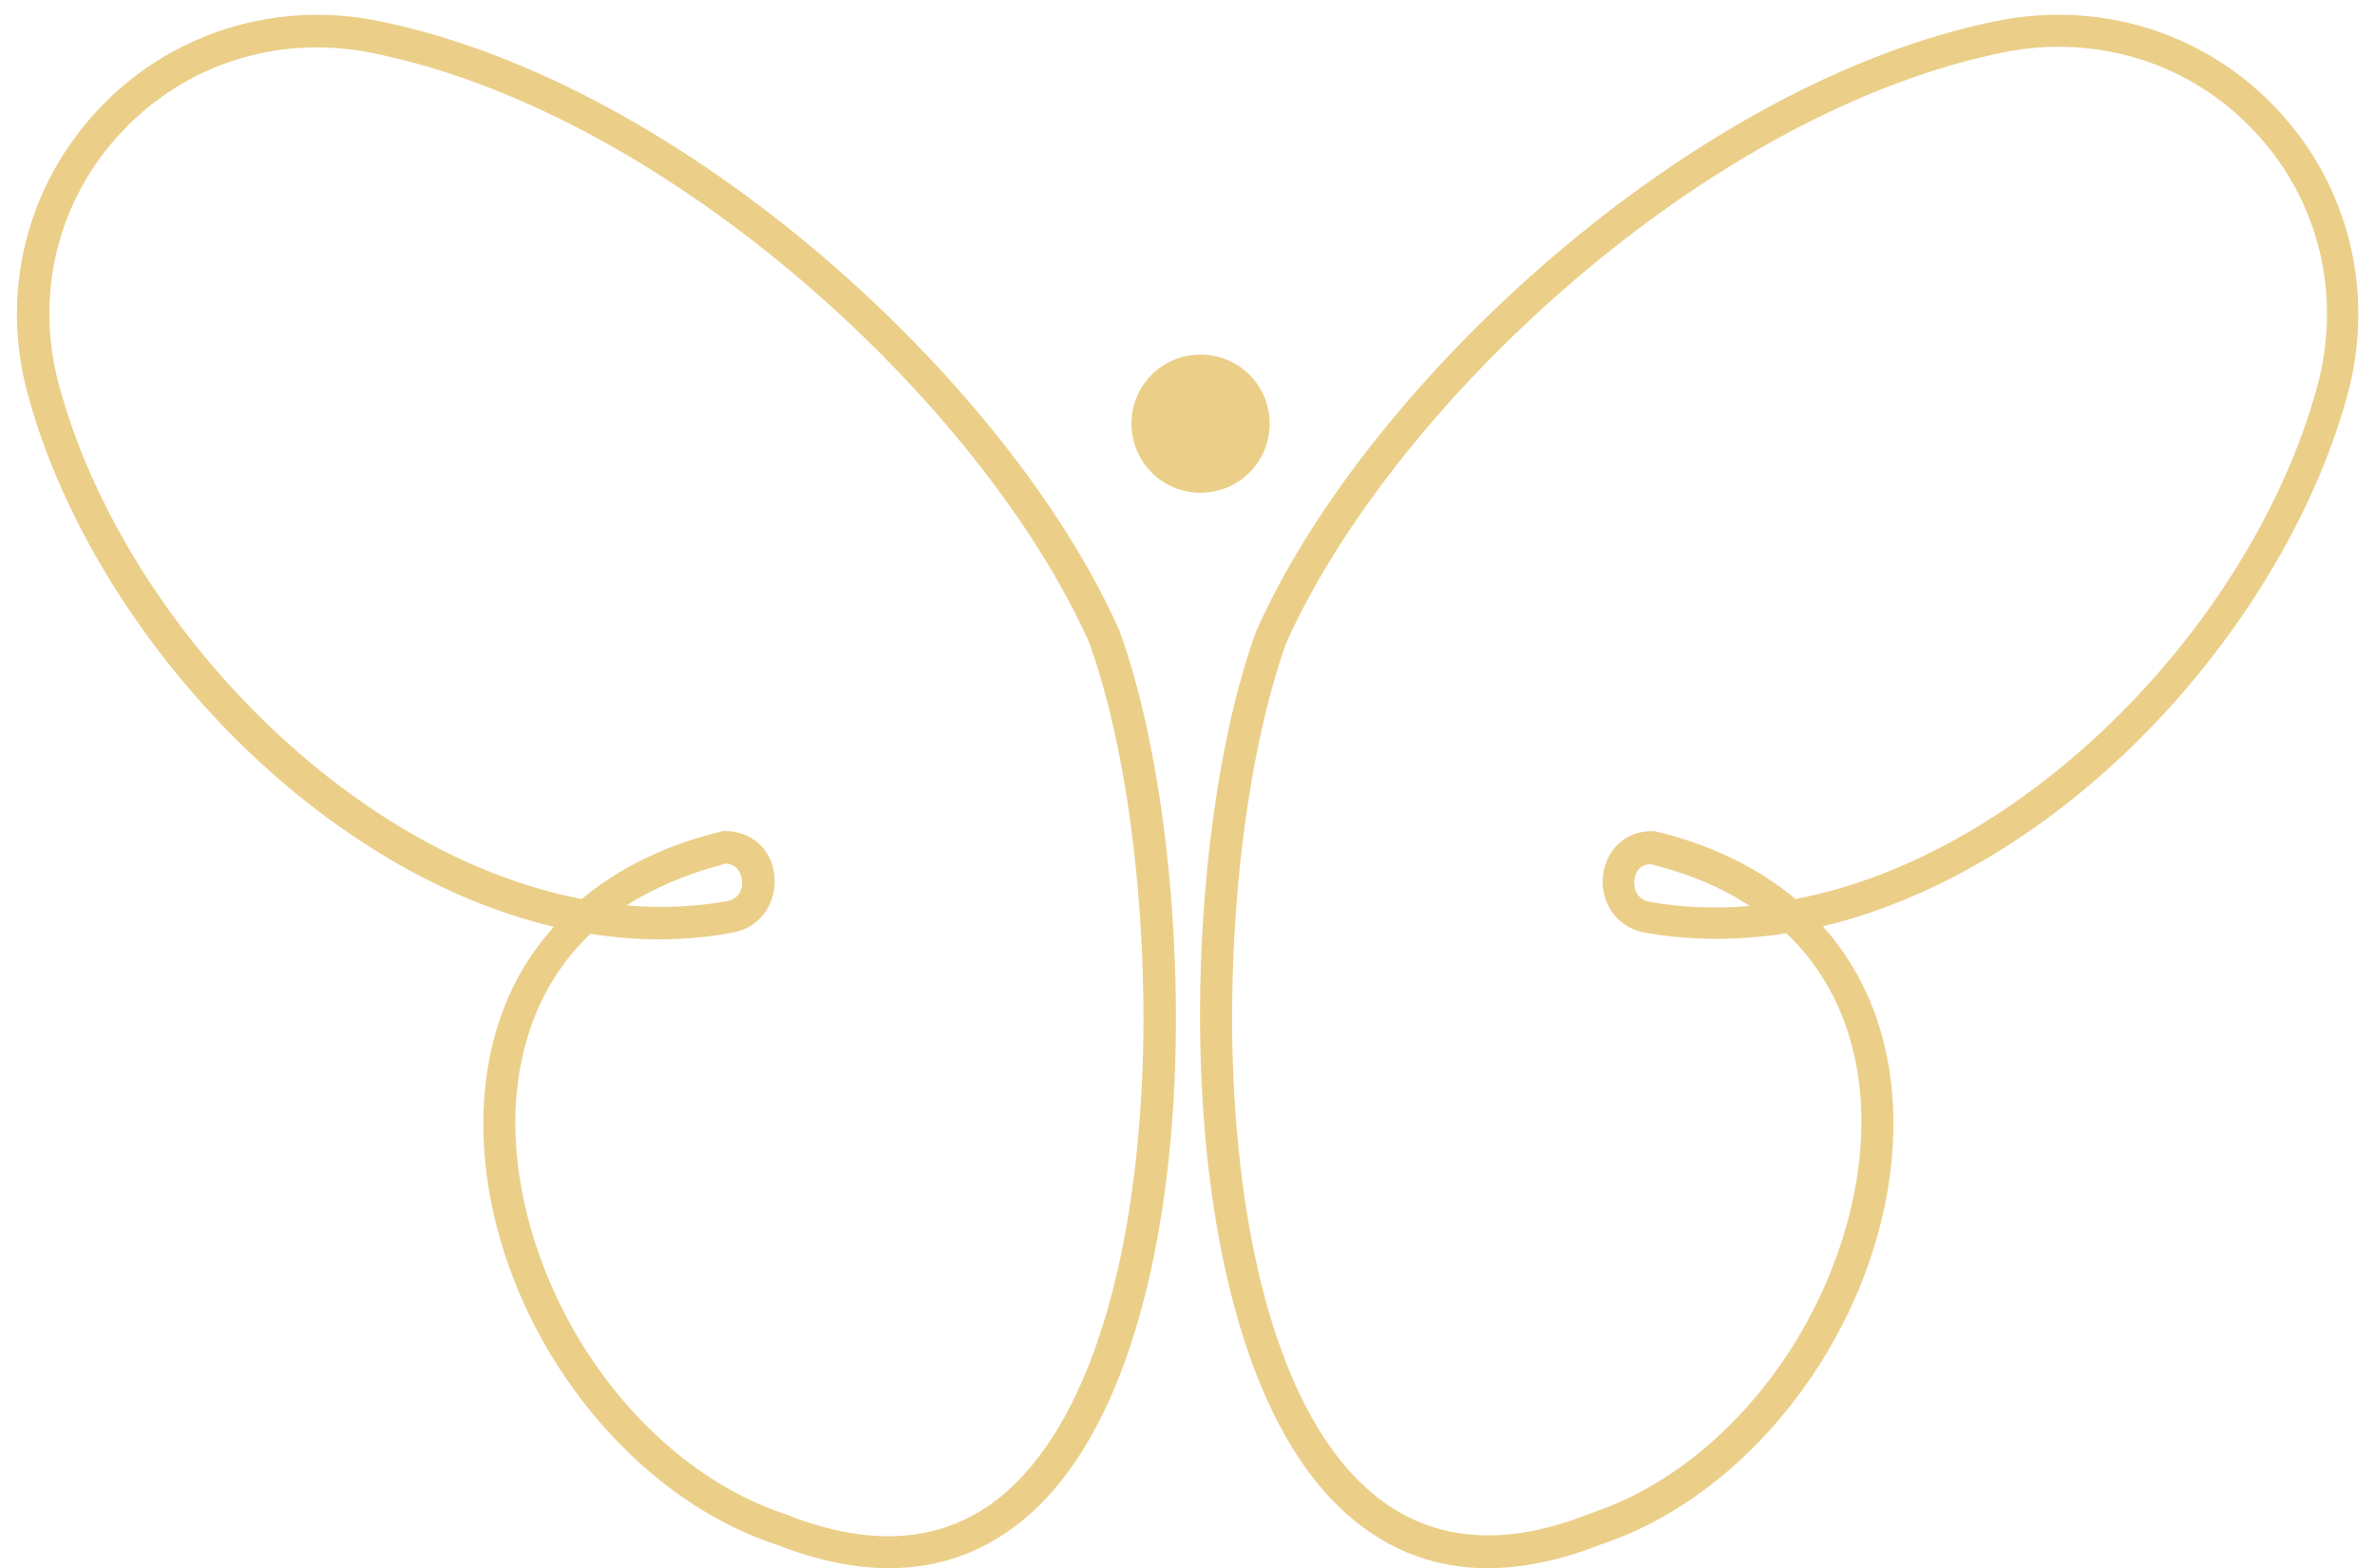
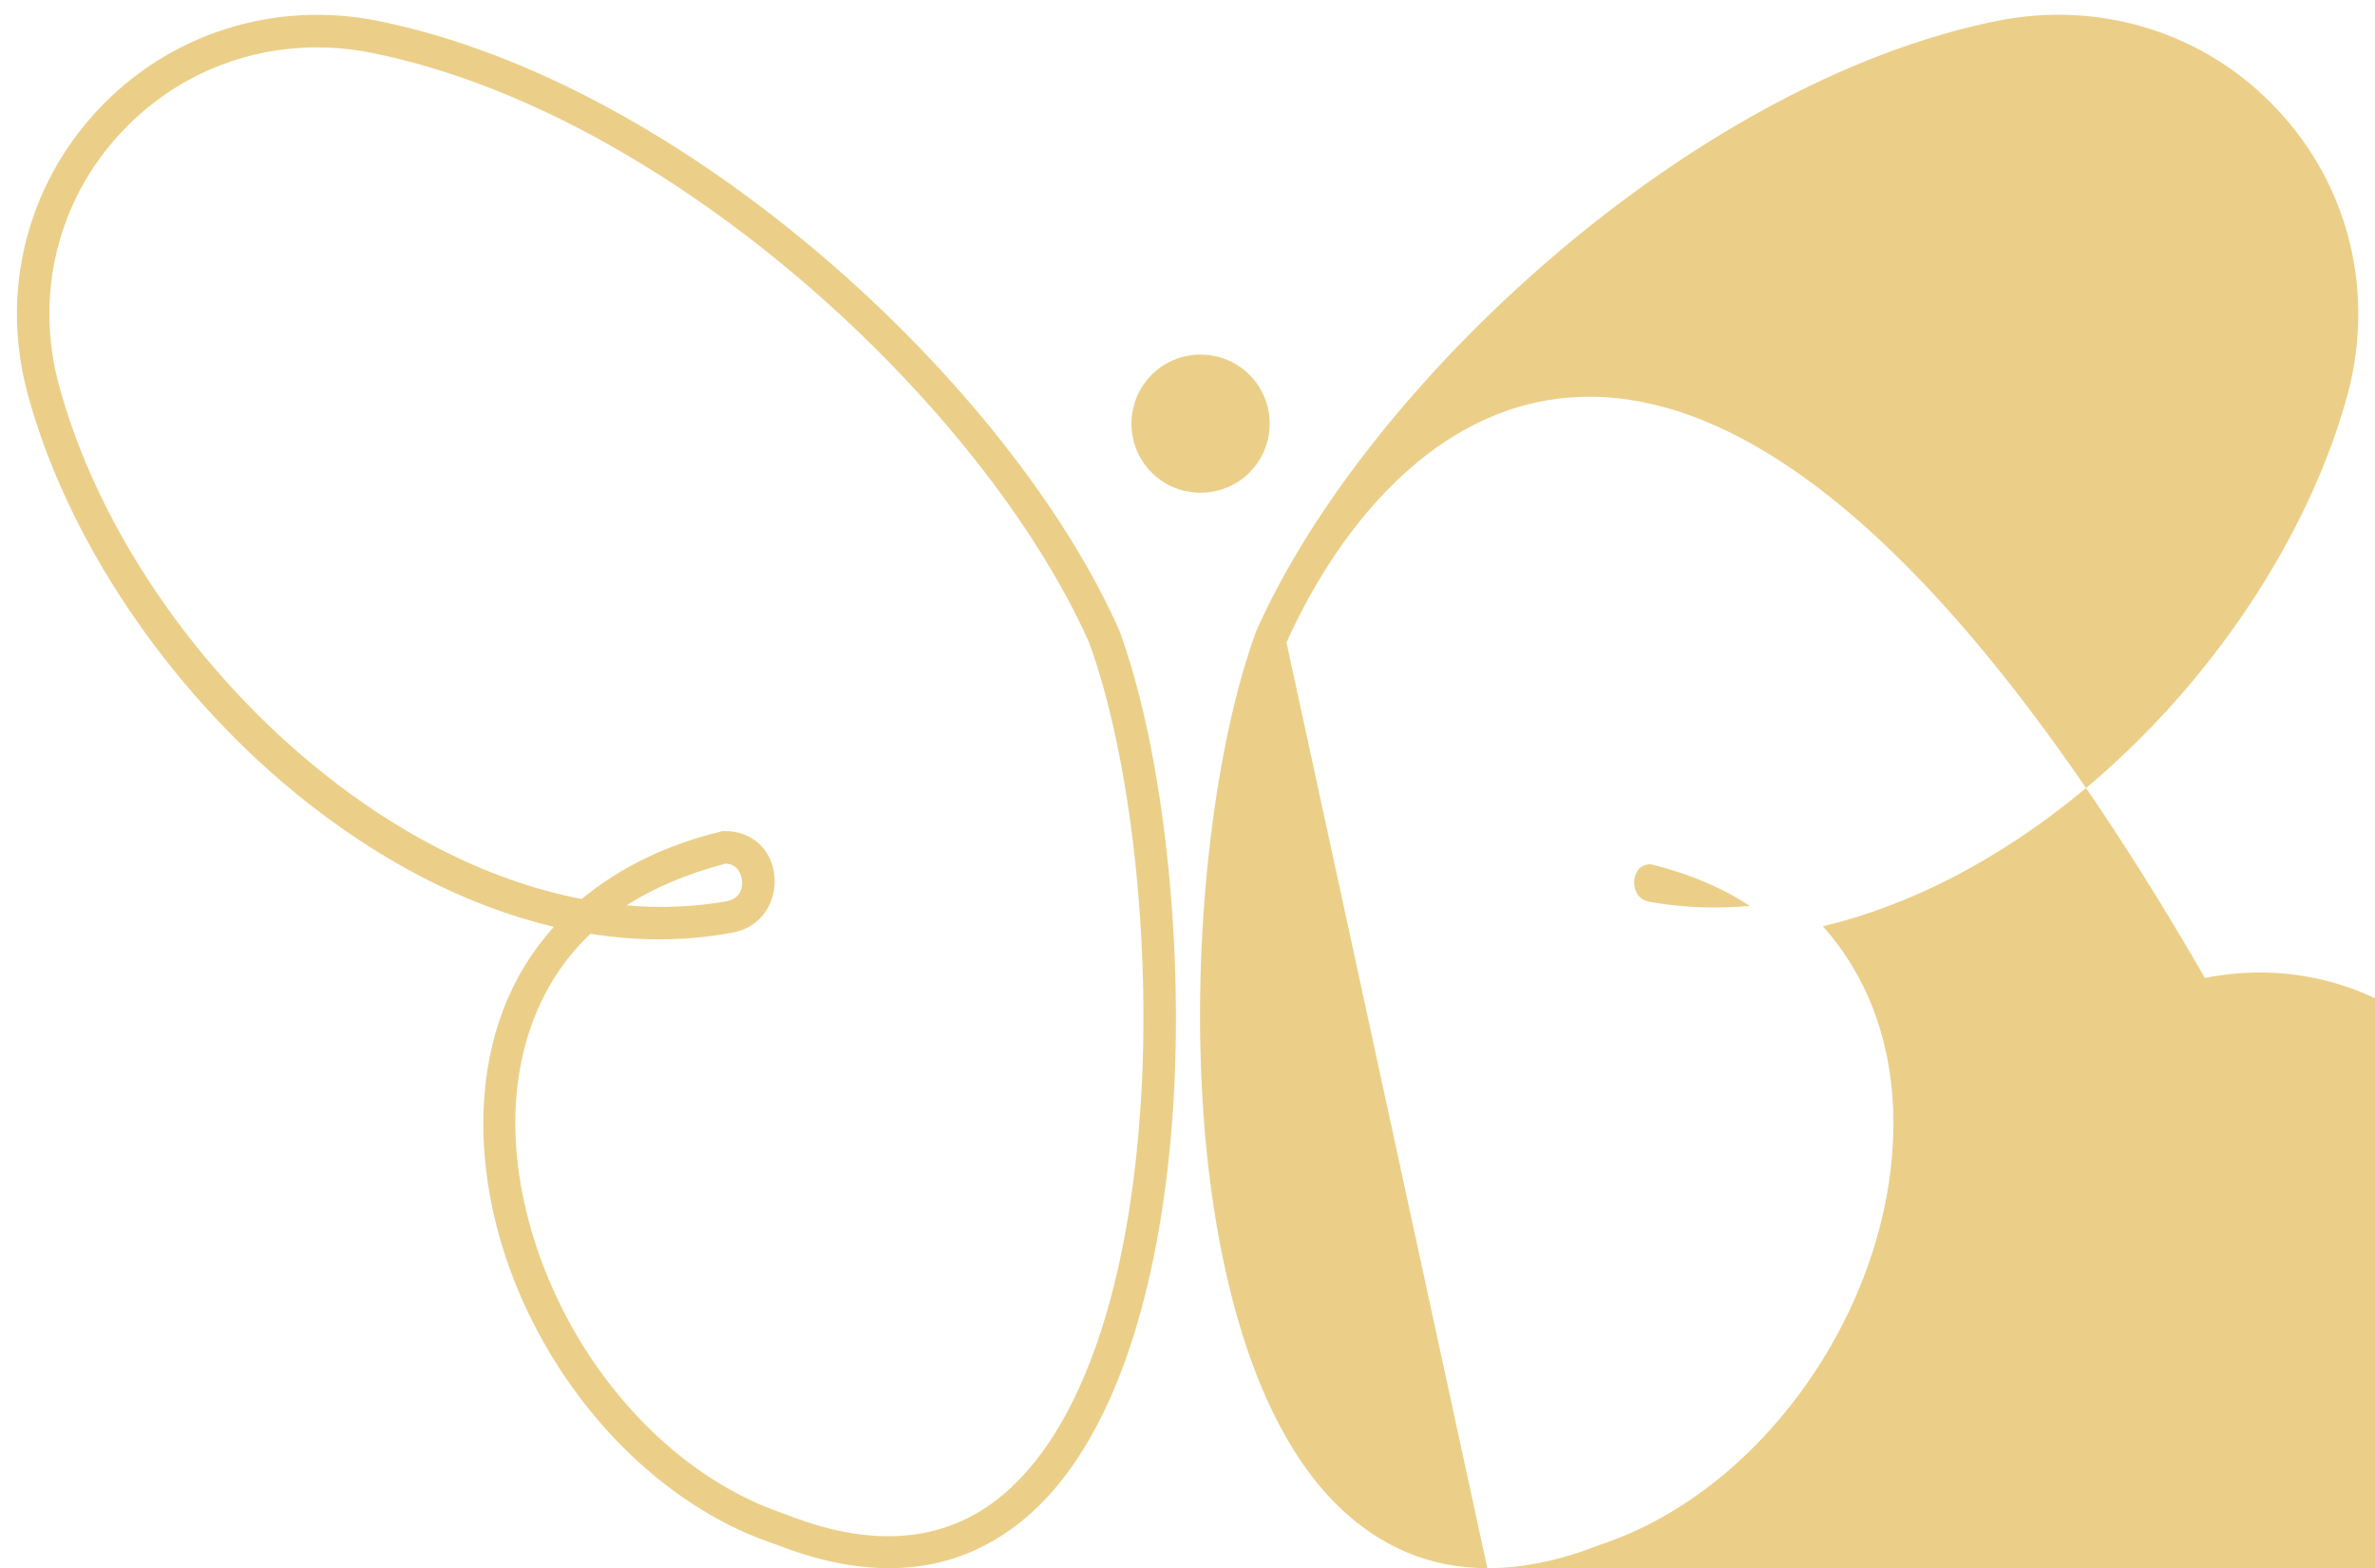
<svg xmlns="http://www.w3.org/2000/svg" fill="#000000" height="270.2" preserveAspectRatio="xMidYMid meet" version="1" viewBox="2.5 6.6 409.1 270.2" width="409.1" zoomAndPan="magnify">
  <g id="change1_1">
-     <path d="M155.7,276.8c-6,0-12.4-1.3-19.3-4c-29.1-9.5-51.8-43.1-50.6-75c0.5-12.5,4.6-23.2,12.1-31.5 c-15.1-3.6-30.3-11.4-44.7-23.2C31.1,124.9,14,99.3,7.3,74.6c-4.8-17.5-0.3-35.8,12-49s30.4-19,48.3-15.4 C120.7,20.9,176.5,73,195.2,115l0.1,0.2c7.1,19.4,10.8,50.1,9.5,78.2c-0.9,19.5-5.2,54.8-23.4,72.7 C174.1,273.2,165.5,276.8,155.7,276.8z M104.2,167.5C94,177.2,91.6,189.7,91.3,198c-0.5,13.7,4.1,29,12.6,42 c8.9,13.5,21,23.3,34.2,27.6l0.2,0.1c15.9,6.2,29.1,4.4,39.1-5.5c12.5-12.3,20.2-36.7,21.8-69c1.3-27.4-2.3-57.2-9.1-75.9 C171.9,76.5,117.9,26,66.5,15.7c-16-3.2-32.1,1.9-43.1,13.7c-11,11.7-15,28.1-10.7,43.7c10.8,39.9,49.3,80.6,90,88.4 c6.4-5.3,14.4-9.3,23.9-11.6l0.3-0.1h0.3c4.7-0.1,8.3,3.1,8.7,7.8c0.4,4.1-2,8.8-7.3,9.7C120.6,168.8,112.5,168.8,104.2,167.5z M110.4,162.6c5.7,0.5,11.5,0.3,17.2-0.7c2.3-0.4,2.9-2.2,2.7-3.7c-0.1-0.6-0.5-2.7-2.8-2.8C120.6,157.2,115,159.7,110.4,162.6z M258.7,276.8c-9.8,0-18.4-3.6-25.7-10.7c-18.2-17.8-22.6-53.2-23.5-72.6c-1.4-28.1,2.3-58.8,9.4-78.2l0.1-0.2 c18.7-42,74.5-94.2,127.5-104.9c17.9-3.6,36,2.1,48.3,15.3c12.3,13.1,16.8,31.4,12.1,49c-6.7,24.7-23.8,50.3-45.7,68.4 c-14.3,11.8-29.6,19.7-44.7,23.3c7.4,8.3,11.6,19,12.1,31.5c1.2,31.9-21.5,65.6-50.6,75.1C271.2,275.5,264.7,276.8,258.7,276.8z M224.1,117.3c-6.8,18.8-10.4,48.5-9.1,75.9c1.6,32.2,9.3,56.7,21.9,68.9c10.1,9.8,23.2,11.7,39.2,5.4l0.2-0.1 c13.2-4.3,25.3-14.1,34.2-27.6c8.5-13,13.1-28.3,12.6-42c-0.3-8.3-2.7-20.7-12.9-30.4c-8.2,1.3-16.4,1.3-24.3-0.1 c-5.3-0.9-7.7-5.6-7.3-9.7c0.5-4.7,4-7.9,8.7-7.8l0.6,0.1c9.5,2.3,17.5,6.3,23.9,11.6c40.7-7.8,79.1-48.5,89.9-88.5 c4.2-15.7,0.2-32-10.8-43.7c-11-11.8-27.1-16.9-43.2-13.7C296.3,26,242.4,76.5,224.1,117.3z M286.8,155.5c-2.4,0.1-2.7,2.1-2.8,2.8 c-0.1,1.5,0.5,3.3,2.7,3.7c5.7,1,11.4,1.2,17.2,0.7C299.4,159.7,293.7,157.2,286.8,155.5z M209.3,67.7c6.6,0,11.9,5.3,11.9,11.9 s-5.3,11.9-11.9,11.9s-11.9-5.3-11.9-11.9S202.7,67.7,209.3,67.7z" fill="#ebcf89" />
+     <path d="M155.7,276.8c-6,0-12.4-1.3-19.3-4c-29.1-9.5-51.8-43.1-50.6-75c0.5-12.5,4.6-23.2,12.1-31.5 c-15.1-3.6-30.3-11.4-44.7-23.2C31.1,124.9,14,99.3,7.3,74.6c-4.8-17.5-0.3-35.8,12-49s30.4-19,48.3-15.4 C120.7,20.9,176.5,73,195.2,115l0.1,0.2c7.1,19.4,10.8,50.1,9.5,78.2c-0.9,19.5-5.2,54.8-23.4,72.7 C174.1,273.2,165.5,276.8,155.7,276.8z M104.2,167.5C94,177.2,91.6,189.7,91.3,198c-0.5,13.7,4.1,29,12.6,42 c8.9,13.5,21,23.3,34.2,27.6l0.2,0.1c15.9,6.2,29.1,4.4,39.1-5.5c12.5-12.3,20.2-36.7,21.8-69c1.3-27.4-2.3-57.2-9.1-75.9 C171.9,76.5,117.9,26,66.5,15.7c-16-3.2-32.1,1.9-43.1,13.7c-11,11.7-15,28.1-10.7,43.7c10.8,39.9,49.3,80.6,90,88.4 c6.4-5.3,14.4-9.3,23.9-11.6l0.3-0.1h0.3c4.7-0.1,8.3,3.1,8.7,7.8c0.4,4.1-2,8.8-7.3,9.7C120.6,168.8,112.5,168.8,104.2,167.5z M110.4,162.6c5.7,0.5,11.5,0.3,17.2-0.7c2.3-0.4,2.9-2.2,2.7-3.7c-0.1-0.6-0.5-2.7-2.8-2.8C120.6,157.2,115,159.7,110.4,162.6z M258.7,276.8c-9.8,0-18.4-3.6-25.7-10.7c-18.2-17.8-22.6-53.2-23.5-72.6c-1.4-28.1,2.3-58.8,9.4-78.2l0.1-0.2 c18.7-42,74.5-94.2,127.5-104.9c17.9-3.6,36,2.1,48.3,15.3c12.3,13.1,16.8,31.4,12.1,49c-6.7,24.7-23.8,50.3-45.7,68.4 c-14.3,11.8-29.6,19.7-44.7,23.3c7.4,8.3,11.6,19,12.1,31.5c1.2,31.9-21.5,65.6-50.6,75.1C271.2,275.5,264.7,276.8,258.7,276.8z c-6.8,18.8-10.4,48.5-9.1,75.9c1.6,32.2,9.3,56.7,21.9,68.9c10.1,9.8,23.2,11.7,39.2,5.4l0.2-0.1 c13.2-4.3,25.3-14.1,34.2-27.6c8.5-13,13.1-28.3,12.6-42c-0.3-8.3-2.7-20.7-12.9-30.4c-8.2,1.3-16.4,1.3-24.3-0.1 c-5.3-0.9-7.7-5.6-7.3-9.7c0.5-4.7,4-7.9,8.7-7.8l0.6,0.1c9.5,2.3,17.5,6.3,23.9,11.6c40.7-7.8,79.1-48.5,89.9-88.5 c4.2-15.7,0.2-32-10.8-43.7c-11-11.8-27.1-16.9-43.2-13.7C296.3,26,242.4,76.5,224.1,117.3z M286.8,155.5c-2.4,0.1-2.7,2.1-2.8,2.8 c-0.1,1.5,0.5,3.3,2.7,3.7c5.7,1,11.4,1.2,17.2,0.7C299.4,159.7,293.7,157.2,286.8,155.5z M209.3,67.7c6.6,0,11.9,5.3,11.9,11.9 s-5.3,11.9-11.9,11.9s-11.9-5.3-11.9-11.9S202.7,67.7,209.3,67.7z" fill="#ebcf89" />
  </g>
</svg>